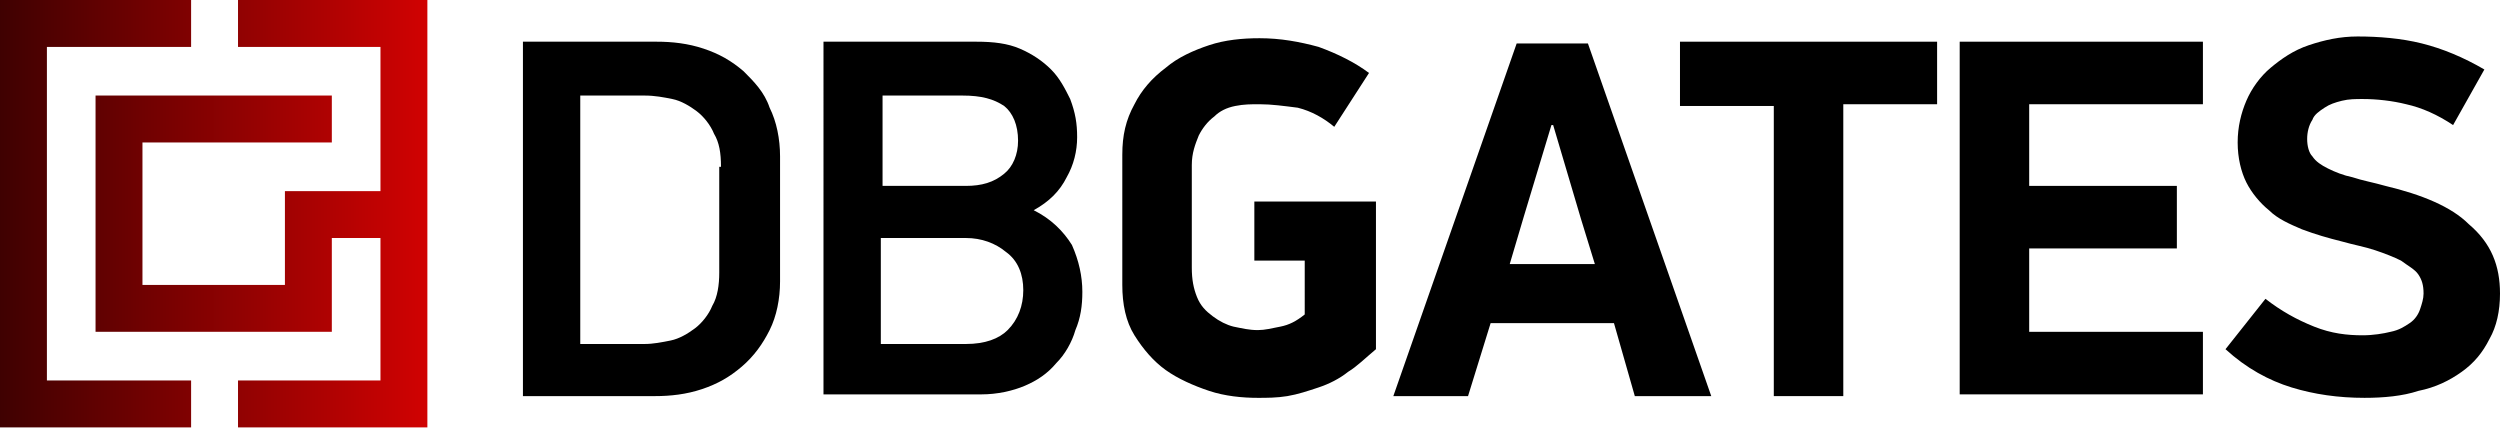
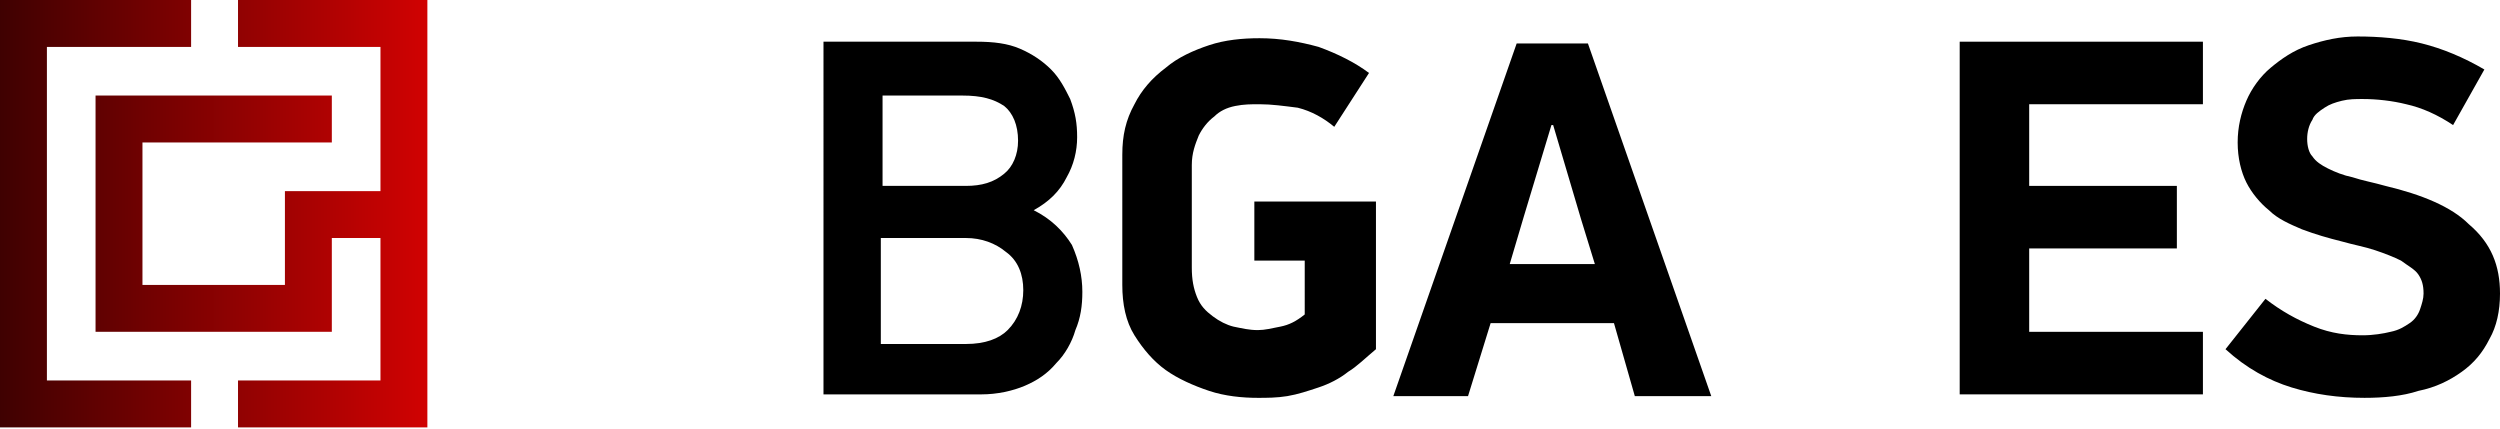
<svg xmlns="http://www.w3.org/2000/svg" id="OBJECTS" x="0px" y="0px" viewBox="0 0 143.9 24.7" style="enable-background:new 0 0 143.9 24.7;" xml:space="preserve">
  <style type="text/css">
	.st0{fill:url(#SVGID_1_);}
</style>
  <g>
    <g>
-       <path d="M44.9,16.2c0,1-0.2,2-0.6,2.8c-0.4,0.8-0.9,1.5-1.6,2.1c-0.7,0.6-1.4,1-2.3,1.3c-0.9,0.3-1.8,0.4-2.7,0.4h-7.6V2.4h7.7    c0.9,0,1.8,0.1,2.7,0.4c0.9,0.3,1.6,0.7,2.3,1.3c0.6,0.6,1.2,1.2,1.5,2.1C44.7,7,44.9,8,44.9,9V16.2z M41.5,9.6    c0-0.8-0.1-1.4-0.4-1.9c-0.2-0.5-0.6-1-1-1.3c-0.4-0.3-0.9-0.6-1.4-0.7c-0.5-0.1-1-0.2-1.6-0.2h-3.7v14.3h3.7c0.5,0,1-0.1,1.5-0.2    c0.5-0.1,1-0.4,1.4-0.7c0.4-0.3,0.8-0.8,1-1.3c0.3-0.5,0.4-1.2,0.4-1.9V9.6z" />
      <path d="M62.3,16.8c0,0.8-0.1,1.5-0.4,2.2c-0.2,0.7-0.6,1.4-1.1,1.9c-0.5,0.6-1.1,1-1.8,1.3c-0.7,0.3-1.6,0.5-2.5,0.5h-9.1V2.4    h8.8c1,0,1.8,0.1,2.5,0.4c0.7,0.3,1.3,0.7,1.8,1.2c0.5,0.5,0.8,1.1,1.1,1.7C61.9,6.5,62,7.1,62,7.9c0,0.8-0.2,1.6-0.6,2.3    c-0.4,0.8-1,1.4-1.9,1.9c1,0.5,1.7,1.2,2.2,2C62.1,15,62.3,15.9,62.3,16.8z M58.6,8.1c0-0.9-0.3-1.6-0.8-2    c-0.6-0.4-1.3-0.6-2.4-0.6h-4.6v5.2h4.8c0.9,0,1.6-0.2,2.2-0.7C58.3,9.6,58.6,8.9,58.6,8.1z M58.9,16.7c0-0.9-0.3-1.7-1-2.2    c-0.6-0.5-1.4-0.8-2.3-0.8h-4.9v6.1h4.9c1.1,0,1.9-0.3,2.4-0.8C58.6,18.4,58.9,17.6,58.9,16.7z" />
      <path d="M77.6,21.4c-0.5,0.4-1.1,0.7-1.7,0.9c-0.6,0.2-1.2,0.4-1.8,0.5c-0.6,0.1-1.2,0.1-1.7,0.1c-0.9,0-1.9-0.1-2.8-0.4    c-0.9-0.3-1.8-0.7-2.5-1.2c-0.7-0.5-1.3-1.2-1.8-2c-0.5-0.8-0.7-1.8-0.7-2.9V8.9c0-1.1,0.2-2,0.7-2.9c0.4-0.8,1-1.5,1.8-2.1    c0.7-0.6,1.6-1,2.5-1.3c0.9-0.3,1.9-0.4,2.9-0.4c1.2,0,2.3,0.2,3.4,0.5C77,3.1,78,3.6,78.8,4.2l-2,3.1c-0.6-0.5-1.3-0.9-2.1-1.1    C73.9,6.1,73.2,6,72.5,6C72,6,71.6,6,71.1,6.1c-0.5,0.1-0.9,0.3-1.2,0.6c-0.4,0.3-0.7,0.7-0.9,1.1c-0.2,0.5-0.4,1-0.4,1.7v5.9    c0,0.7,0.1,1.2,0.3,1.7c0.2,0.5,0.5,0.8,0.9,1.1c0.4,0.3,0.8,0.5,1.2,0.6c0.5,0.1,0.9,0.2,1.4,0.2c0.4,0,0.8-0.1,1.3-0.2    c0.5-0.1,0.9-0.3,1.4-0.7V15h-2.9v-3.4h7v8.5C78.6,20.6,78.1,21.1,77.6,21.4z" />
      <path d="M92.9,18.6h-7.1l-1.3,4.2h-4.3l7.1-20.3h4.1l7.1,20.3h-4.4L92.9,18.6z M86.9,15.2h4.9L91,12.6l-1.6-5.4h-0.1l-1.6,5.3    L86.9,15.2z" />
-       <path d="M106.1,6.1v16.7h-4V6.1h-5.4V2.4h14.8v3.6H106.1z" />
      <path d="M112.8,2.4h14v3.6h-10v4.7h8.5v3.6h-8.5v4.8h10v3.6h-14V2.4z" />
      <path d="M143.9,16.9c0,1-0.2,1.9-0.6,2.6c-0.4,0.8-0.9,1.4-1.6,1.9c-0.7,0.5-1.5,0.9-2.5,1.1c-0.9,0.3-2,0.4-3.1,0.4    c-1.5,0-2.9-0.2-4.2-0.6c-1.3-0.4-2.6-1.1-3.8-2.2l2.3-2.9c0.9,0.7,1.8,1.2,2.8,1.6c1,0.4,1.9,0.5,2.8,0.5c0.6,0,1.2-0.1,1.6-0.2    c0.5-0.1,0.8-0.3,1.1-0.5c0.3-0.2,0.5-0.5,0.6-0.8c0.1-0.3,0.2-0.6,0.2-0.9c0-0.5-0.1-0.8-0.3-1.1c-0.2-0.3-0.6-0.5-1-0.8    c-0.4-0.2-0.9-0.4-1.5-0.6c-0.6-0.2-1.2-0.3-1.9-0.5c-0.8-0.2-1.5-0.4-2.3-0.7c-0.7-0.3-1.4-0.6-1.9-1.1c-0.5-0.4-1-1-1.3-1.6    c-0.3-0.6-0.5-1.4-0.5-2.3c0-0.9,0.2-1.7,0.5-2.4c0.3-0.7,0.8-1.4,1.4-1.9c0.6-0.5,1.3-1,2.2-1.3c0.9-0.3,1.8-0.5,2.8-0.5    c1.2,0,2.5,0.1,3.7,0.4c1.2,0.3,2.4,0.8,3.6,1.5l-1.8,3.2c-0.9-0.6-1.8-1-2.7-1.2c-0.8-0.2-1.7-0.3-2.5-0.3c-0.4,0-0.8,0-1.2,0.1    c-0.4,0.1-0.7,0.2-1,0.4c-0.3,0.2-0.6,0.4-0.7,0.7c-0.2,0.3-0.3,0.7-0.3,1.1c0,0.4,0.1,0.8,0.3,1c0.2,0.3,0.5,0.5,0.9,0.7    c0.4,0.2,0.9,0.4,1.4,0.5c0.6,0.2,1.2,0.3,1.9,0.5c2.1,0.5,3.8,1.2,4.8,2.2C143.4,14,143.9,15.3,143.9,16.9z" />
    </g>
    <linearGradient id="SVGID_1_" gradientUnits="userSpaceOnUse" x1="8.946953e-04" y1="12.327" x2="24.655" y2="12.327">
      <stop offset="0" style="stop-color:#3F0101" />
      <stop offset="1" style="stop-color:#D10202" />
    </linearGradient>
    <path class="st0" d="M2.7,21.9H11v2.7H2.7H0v-2.7V2.7V0h2.7H11v2.7H2.7V21.9z M21.9,0h-8.2v2.7h8.2V11l-2.8,0l0,0h-2.7v2.7v2.7H8.2   V8.2h10.9V5.5H8.2H5.5v2.7v8.2v2.7h2.7h8.2h2.7h0v-2.7h0v-2.7l2.8,0v8.2h-8.2v2.7h8.2h2.7v-2.7V2.7V0H21.9z" />
  </g>
</svg>